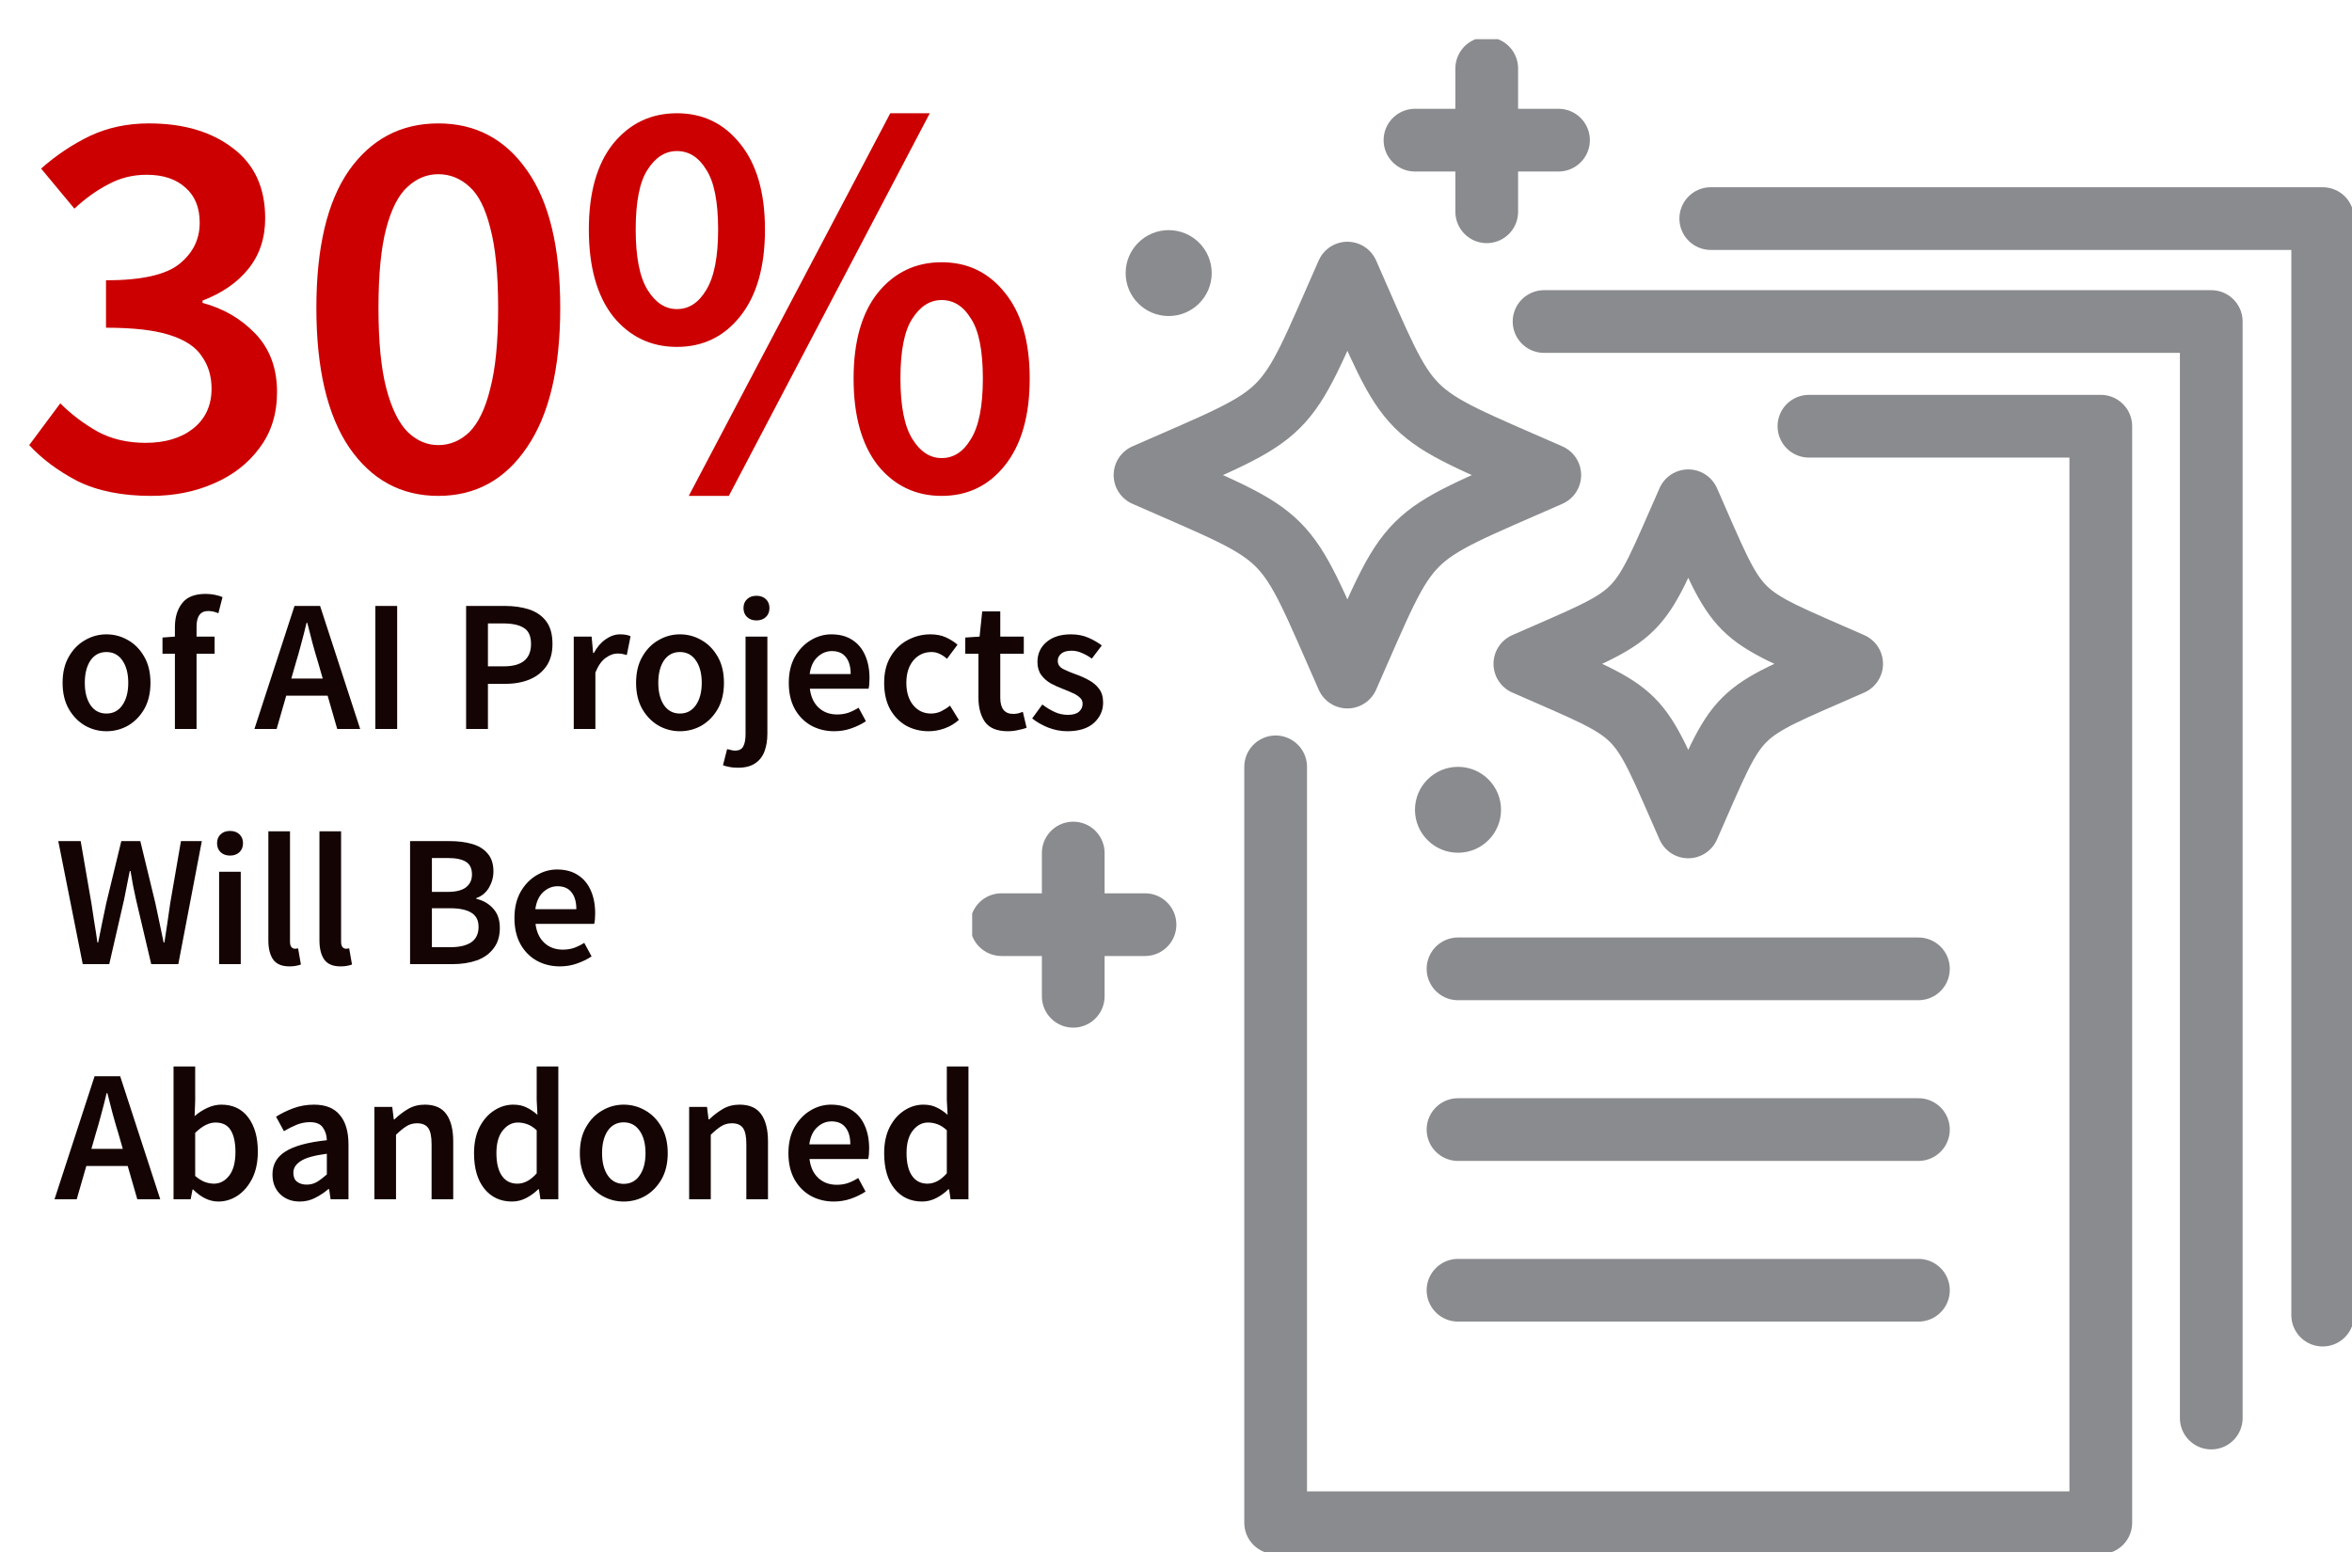
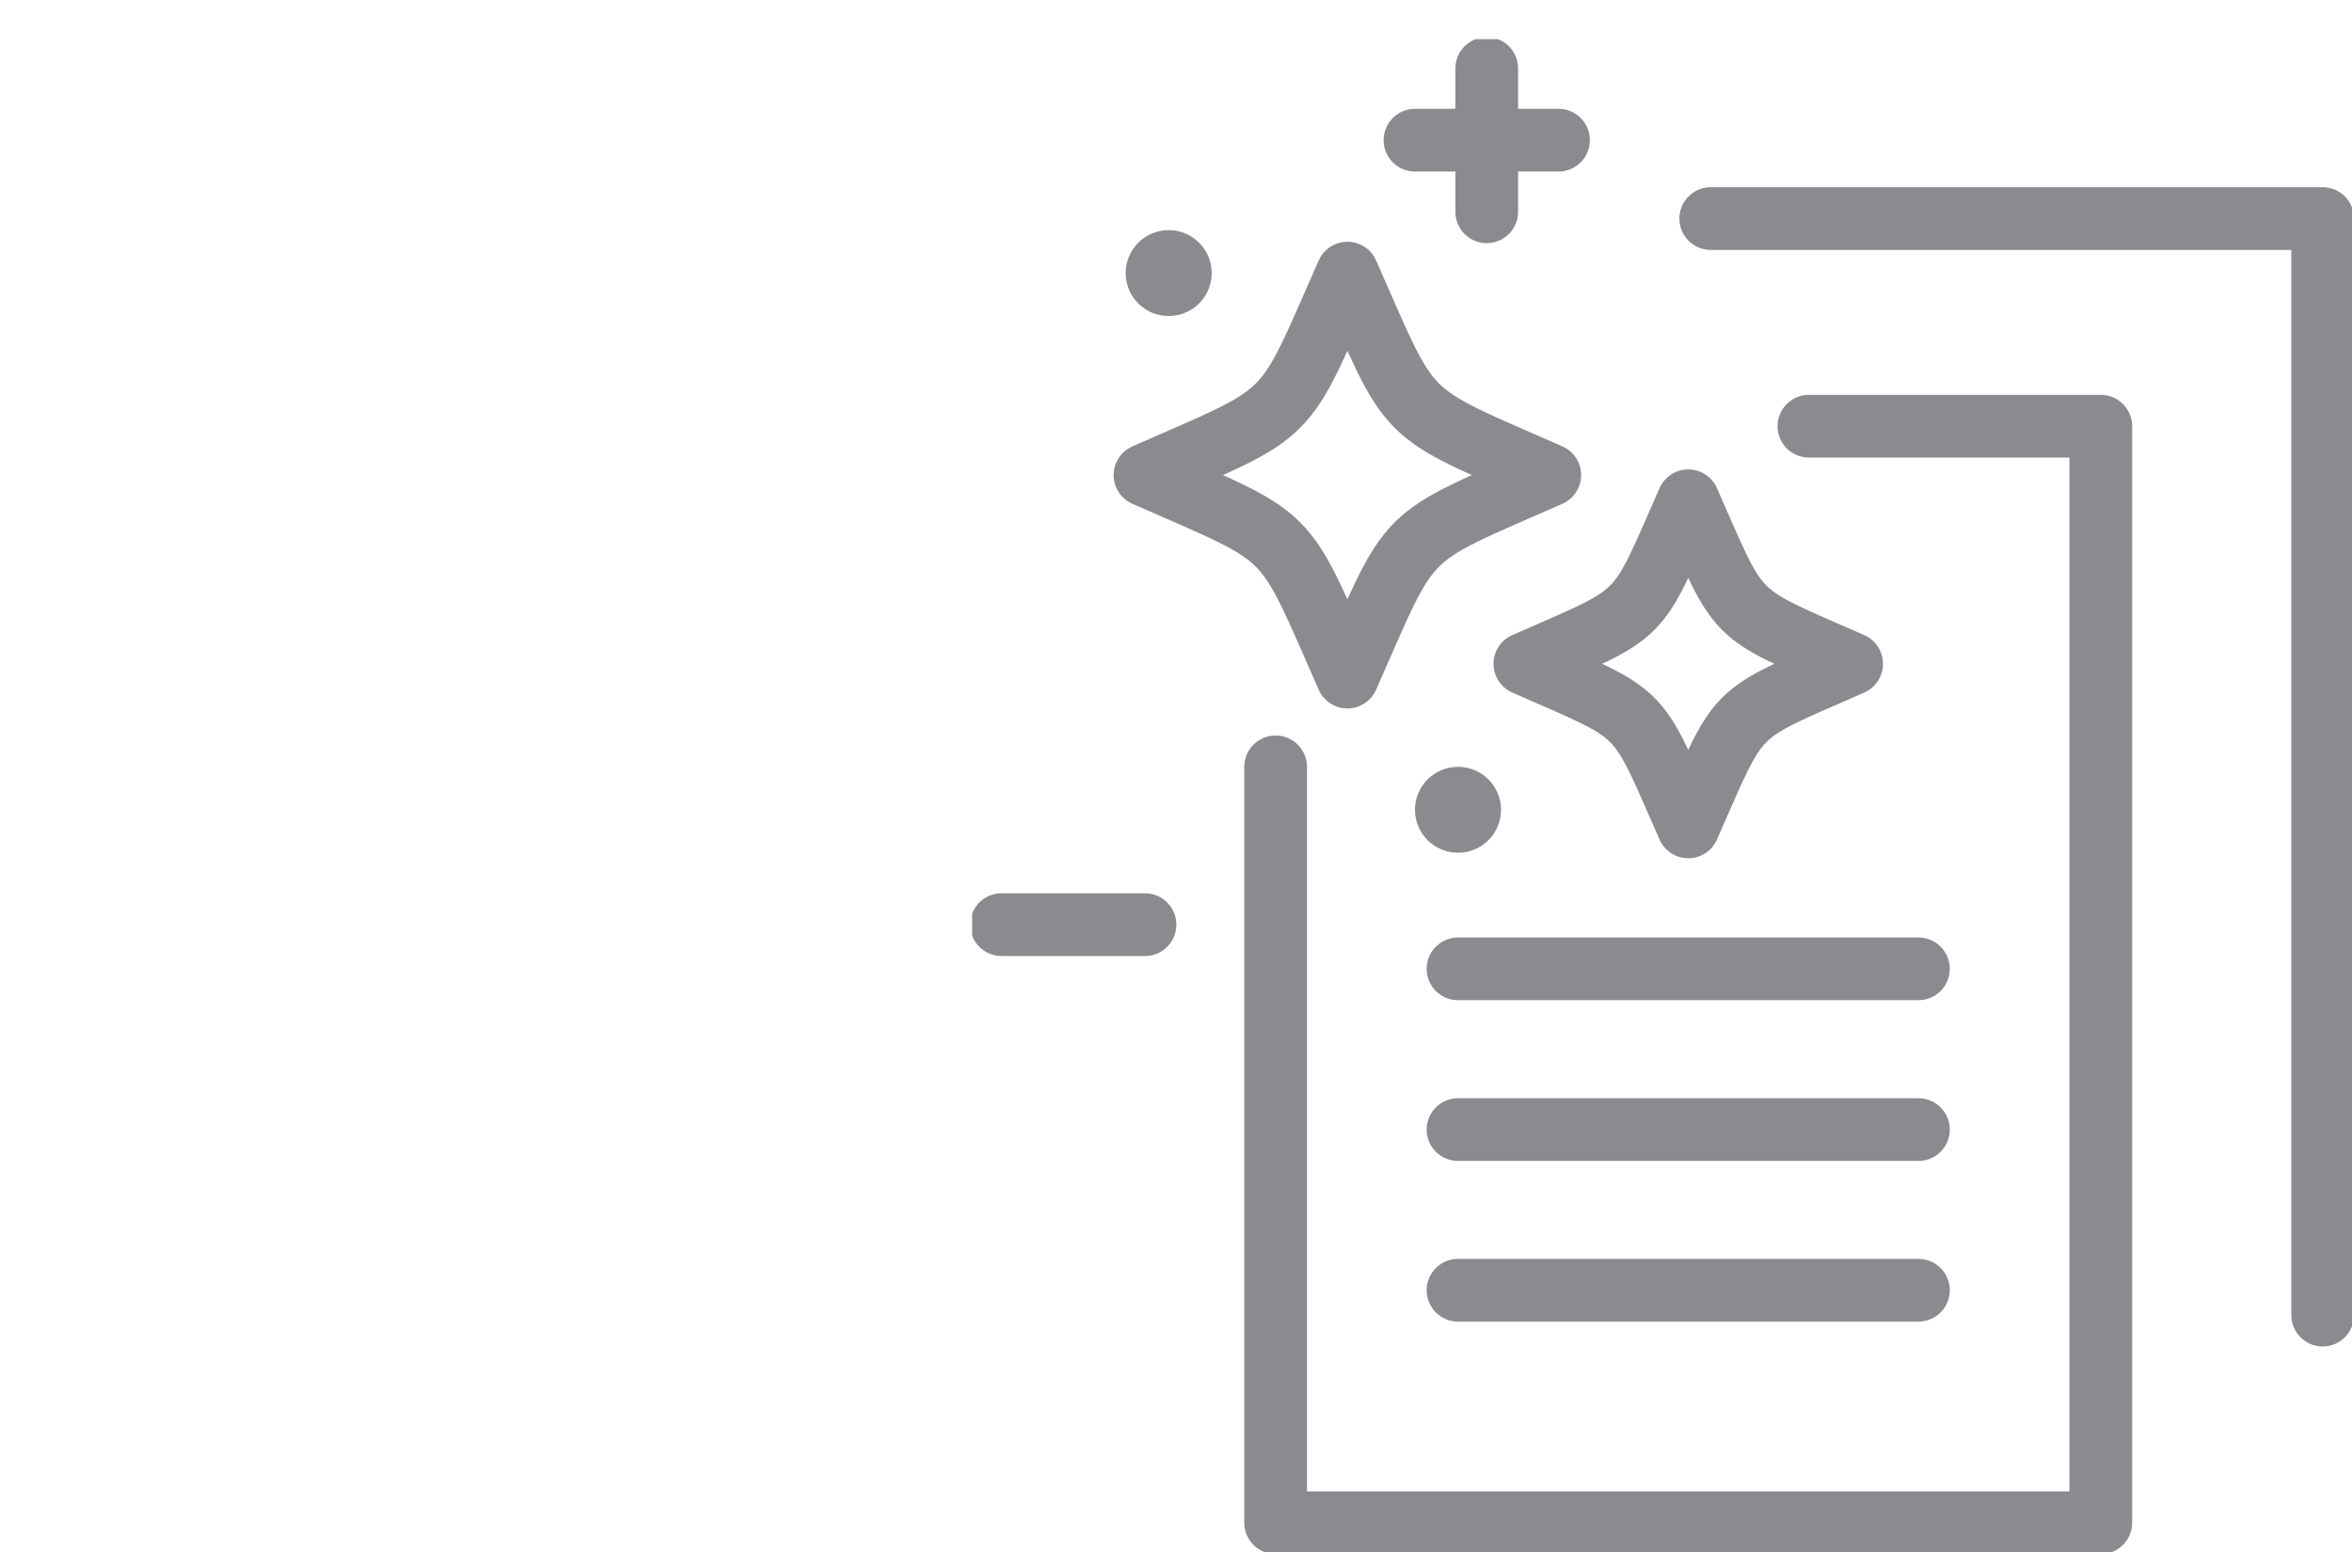
<svg xmlns="http://www.w3.org/2000/svg" fill="none" height="200" viewBox="0 0 300 200" width="300">
  <clipPath id="a">
    <path d="m124 5h176v193h-176z" />
  </clipPath>
-   <path d="m13.576 93.288c-.976 0-1.888-.24-2.736-.72-.848-.496-1.536-1.2-2.064-2.112-.528-.928-.792-2.04-.792-3.336 0-1.312.264-2.424.792-3.336.528-.928 1.216-1.632 2.064-2.112.848-.496 1.76-.744 2.736-.744.992 0 1.912.248 2.76.744.848.48 1.536 1.184 2.064 2.112.528.912.792 2.024.792 3.336 0 1.296-.264 2.408-.792 3.336-.528.912-1.216 1.616-2.064 2.112-.848.48-1.768.72-2.76.72zm0-2.256c.864 0 1.544-.36 2.04-1.08s.744-1.664.744-2.832c0-1.184-.248-2.136-.744-2.856s-1.176-1.08-2.04-1.08-1.544.36-2.04 1.08c-.48.72-.72 1.672-.72 2.856 0 1.168.24 2.112.72 2.832.496.72 1.176 1.08 2.04 1.08zm8.734 1.968v-9.6h-1.584v-2.064l1.584-.12v-1.224c0-1.232.304-2.24.912-3.024.608-.8 1.608-1.2 3-1.2.416 0 .816.04 1.2.12s.704.176.96.288l-.528 2.064c-.432-.192-.864-.288-1.296-.288-.992 0-1.488.664-1.488 1.992v1.272h2.304v2.184h-2.304v9.6zm15.398-8.352-.552 1.92h4.008l-.552-1.92c-.256-.832-.504-1.688-.744-2.568-.224-.88-.448-1.752-.672-2.616h-.096c-.208.88-.432 1.76-.672 2.64-.224.864-.464 1.712-.72 2.544zm-5.256 8.352 5.112-15.696h3.264l5.112 15.696h-2.928l-1.224-4.248h-5.28l-1.224 4.248zm15.423 0v-15.696h2.784v15.696zm11.578 0v-15.696h4.944c1.168 0 2.208.152 3.12.456s1.632.808 2.16 1.512.792 1.664.792 2.88c0 1.152-.264 2.104-.792 2.856s-1.24 1.312-2.136 1.68-1.912.552-3.048.552h-2.256v5.76zm2.784-7.992h2.04c2.304 0 3.456-.952 3.456-2.856 0-.992-.304-1.672-.912-2.04-.592-.384-1.472-.576-2.64-.576h-1.944zm10.945 7.992v-11.784h2.28l.192 2.088h.096c.416-.768.92-1.352 1.512-1.752.592-.416 1.2-.624 1.824-.624.56 0 1.008.08 1.344.24l-.48 2.4c-.208-.064-.4-.112-.576-.144s-.392-.048-.648-.048c-.464 0-.952.184-1.464.552-.512.352-.952.976-1.32 1.872v7.2zm13.543.288c-.976 0-1.888-.24-2.736-.72-.848-.496-1.536-1.2-2.064-2.112-.528-.928-.792-2.04-.792-3.336 0-1.312.264-2.424.792-3.336.528-.928 1.216-1.632 2.064-2.112.848-.496 1.76-.744 2.736-.744.992 0 1.912.248 2.76.744.848.48 1.536 1.184 2.064 2.112.528.912.792 2.024.792 3.336 0 1.296-.264 2.408-.792 3.336-.528.912-1.216 1.616-2.064 2.112-.848.48-1.768.72-2.76.72zm0-2.256c.864 0 1.544-.36 2.04-1.08s.744-1.664.744-2.832c0-1.184-.248-2.136-.744-2.856s-1.176-1.08-2.04-1.08-1.544.36-2.04 1.08c-.48.72-.72 1.672-.72 2.856 0 1.168.24 2.112.72 2.832.496.72 1.176 1.08 2.04 1.08zm7.412 6.912c-.432 0-.8-.032-1.104-.096-.32-.064-.592-.136-.816-.216l.528-2.064c.16.048.328.088.504.12.16.048.328.072.504.072.528 0 .88-.184 1.056-.552.192-.352.288-.872.288-1.56v-12.432h2.784v12.384c0 .832-.12 1.576-.36 2.232s-.632 1.168-1.176 1.536c-.544.384-1.28.576-2.208.576zm2.352-18.792c-.496 0-.896-.144-1.2-.432s-.456-.672-.456-1.152c0-.464.152-.84.456-1.128s.704-.432 1.2-.432.896.144 1.2.432.456.664.456 1.128c0 .48-.152.864-.456 1.152s-.704.432-1.2.432zm9.929 14.136c-1.088 0-2.072-.24-2.952-.72-.88-.496-1.576-1.2-2.088-2.112-.512-.928-.768-2.04-.768-3.336 0-1.28.256-2.384.768-3.312.528-.928 1.208-1.64 2.04-2.136s1.704-.744 2.616-.744c1.072 0 1.968.24 2.688.72.72.464 1.264 1.12 1.632 1.968.368.832.552 1.8.552 2.904 0 .576-.04 1.024-.12 1.344h-7.488c.128 1.04.504 1.848 1.128 2.424s1.408.864 2.352.864c.512 0 .984-.072 1.416-.216.448-.16.888-.376 1.32-.648l.936 1.728c-.56.368-1.184.672-1.872.912s-1.408.36-2.16.36zm-3.144-7.296h5.232c0-.912-.2-1.624-.6-2.136-.4-.528-1-.792-1.8-.792-.688 0-1.304.256-1.848.768-.528.496-.856 1.216-.984 2.16zm15.188 7.296c-1.072 0-2.04-.24-2.904-.72-.848-.496-1.528-1.2-2.04-2.112-.496-.928-.744-2.04-.744-3.336 0-1.312.272-2.424.816-3.336.544-.928 1.264-1.632 2.16-2.112.912-.496 1.888-.744 2.928-.744.752 0 1.408.128 1.968.384s1.056.568 1.488.936l-1.344 1.8c-.304-.272-.616-.48-.936-.624-.32-.16-.664-.24-1.032-.24-.944 0-1.72.36-2.328 1.08-.592.72-.888 1.672-.888 2.856 0 1.168.288 2.112.864 2.832.592.72 1.352 1.08 2.28 1.08.464 0 .896-.096 1.296-.288.416-.208.792-.448 1.128-.72l1.128 1.824c-.544.48-1.152.84-1.824 1.08s-1.344.36-2.016.36zm10.084 0c-1.36 0-2.328-.392-2.904-1.176-.56-.8-.84-1.832-.84-3.096v-5.616h-1.68v-2.064l1.824-.12.336-3.216h2.304v3.216h3v2.184h-3v5.616c0 1.376.552 2.064 1.656 2.064.208 0 .424-.024.648-.072.224-.064.416-.128.576-.192l.48 2.04c-.32.112-.688.208-1.104.288-.4.096-.832.144-1.296.144zm7.573 0c-.8 0-1.6-.152-2.4-.456-.8-.32-1.488-.712-2.064-1.176l1.296-1.776c.528.4 1.056.72 1.584.96s1.088.36 1.68.36c.64 0 1.112-.136 1.416-.408s.456-.608.456-1.008c0-.336-.128-.608-.384-.816-.24-.224-.552-.416-.936-.576-.384-.176-.784-.344-1.2-.504-.512-.192-1.024-.424-1.536-.696-.496-.288-.904-.648-1.224-1.08-.32-.448-.48-1-.48-1.656 0-1.04.384-1.888 1.152-2.544s1.808-.984 3.12-.984c.832 0 1.576.144 2.232.432s1.224.616 1.704.984l-1.272 1.68c-.416-.304-.84-.544-1.272-.72-.416-.192-.856-.288-1.32-.288-.592 0-1.032.128-1.32.384-.288.24-.432.544-.432.912 0 .464.24.816.72 1.056s1.04.472 1.68.696c.544.192 1.072.432 1.584.72.512.272.936.632 1.272 1.08.352.448.528 1.04.528 1.776 0 1.008-.392 1.872-1.176 2.592-.784.704-1.92 1.056-3.408 1.056zm-125.566 29.712-3.12-15.696h2.856l1.368 7.92c.128.832.256 1.672.384 2.52.144.832.272 1.664.384 2.496h.096c.176-.832.344-1.664.504-2.496.176-.848.352-1.688.528-2.52l1.92-7.92h2.424l1.92 7.92c.176.816.352 1.648.528 2.496.176.832.352 1.672.528 2.52h.096c.128-.848.256-1.688.384-2.52s.248-1.664.36-2.496l1.368-7.92h2.664l-3 15.696h-3.456l-1.944-8.256c-.128-.608-.256-1.216-.384-1.824-.112-.608-.216-1.208-.312-1.8h-.096c-.112.592-.232 1.192-.36 1.8-.112.608-.232 1.216-.36 1.824l-1.896 8.256zm17.395 0v-11.784h2.76v11.784zm1.392-13.848c-.496 0-.896-.144-1.2-.432s-.456-.672-.456-1.152c0-.464.152-.84.456-1.128s.704-.432 1.2-.432.896.144 1.2.432.456.664.456 1.128c0 .48-.152.864-.456 1.152s-.704.432-1.2.432zm7.577 14.136c-.976 0-1.672-.296-2.088-.888-.4-.592-.6-1.4-.6-2.424v-13.92h2.76v14.064c0 .336.064.576.192.72.128.128.264.192.408.192h.168c.064-.016.152-.032.264-.048l.36 2.064c-.16.064-.368.12-.624.168-.24.048-.52.072-.84.072zm6.516 0c-.976 0-1.672-.296-2.088-.888-.4-.592-.6-1.4-.6-2.424v-13.92h2.76v14.064c0 .336.064.576.192.72.128.128.264.192.408.192h.168c.064-.016.152-.032.264-.048l.36 2.064c-.16.064-.368.12-.624.168-.24.048-.52.072-.84.072zm8.872-.288v-15.696h5.016c1.088 0 2.048.12 2.88.36.848.24 1.512.648 1.992 1.224.496.56.744 1.32.744 2.28 0 .736-.192 1.432-.576 2.088-.384.64-.92 1.08-1.608 1.32v.096c.864.192 1.576.6 2.136 1.224.576.608.864 1.44.864 2.496 0 1.04-.264 1.904-.792 2.592-.512.688-1.224 1.2-2.136 1.536-.912.32-1.944.48-3.096.48zm2.784-9.216h1.992c1.088 0 1.88-.2 2.376-.6s.744-.936.744-1.608c0-.768-.256-1.312-.768-1.632s-1.28-.48-2.304-.48h-2.04zm0 7.056h2.352c1.152 0 2.04-.208 2.664-.624.624-.432.936-1.088.936-1.968 0-.832-.304-1.432-.912-1.8-.608-.384-1.504-.576-2.688-.576h-2.352zm16.336 2.448c-1.088 0-2.072-.24-2.952-.72-.88-.496-1.576-1.2-2.088-2.112-.512-.928-.768-2.04-.768-3.336 0-1.28.256-2.384.768-3.312.528-.928 1.208-1.64 2.04-2.136s1.704-.744 2.616-.744c1.072 0 1.968.24 2.688.72.72.464 1.264 1.12 1.632 1.968.368.832.552 1.8.552 2.904 0 .576-.04 1.024-.12 1.344h-7.488c.128 1.04.504 1.848 1.128 2.424s1.408.864 2.352.864c.512 0 .984-.072 1.416-.216.448-.16.888-.376 1.32-.648l.936 1.728c-.56.368-1.184.672-1.872.912s-1.408.36-2.16.36zm-3.144-7.296h5.232c0-.912-.2-1.624-.6-2.136-.4-.528-1-.792-1.8-.792-.688 0-1.304.256-1.848.768-.528.496-.856 1.216-.984 2.16zm-56.073 28.656-.552 1.92h4.008l-.552-1.92c-.256-.832-.504-1.688-.744-2.568-.224-.88-.448-1.752-.672-2.616h-.096c-.208.88-.432 1.76-.672 2.64-.224.864-.464 1.712-.72 2.544zm-5.256 8.352 5.112-15.696h3.264l5.112 15.696h-2.928l-1.224-4.248h-5.28l-1.224 4.248zm20.895.288c-1.12 0-2.192-.512-3.216-1.536h-.072l-.24 1.248h-2.184v-16.944h2.76v4.368l-.072 1.968c.496-.432 1.04-.784 1.632-1.056s1.184-.408 1.776-.408c1.472 0 2.616.544 3.432 1.632s1.224 2.536 1.224 4.344c0 1.344-.24 2.496-.72 3.456-.48.944-1.104 1.672-1.872 2.184-.752.496-1.568.744-2.448.744zm-.576-2.28c.784 0 1.44-.344 1.968-1.032s.792-1.696.792-3.024c0-1.184-.2-2.104-.6-2.76s-1.048-.984-1.944-.984c-.832 0-1.696.44-2.592 1.32v5.496c.416.352.824.608 1.224.768.416.144.8.216 1.152.216zm10.962 2.28c-1.024 0-1.864-.32-2.52-.96-.64-.64-.96-1.472-.96-2.496 0-1.264.552-2.24 1.656-2.928 1.104-.704 2.864-1.184 5.28-1.44-.016-.624-.184-1.16-.504-1.608-.304-.464-.856-.696-1.656-.696-.576 0-1.144.112-1.704.336-.544.224-1.08.496-1.608.816l-1.008-1.848c.656-.416 1.392-.776 2.208-1.08.832-.304 1.712-.456 2.64-.456 1.472 0 2.568.44 3.288 1.32.736.864 1.104 2.12 1.104 3.768v6.984h-2.28l-.192-1.296h-.096c-.528.448-1.096.824-1.704 1.128-.592.304-1.24.456-1.944.456zm.888-2.16c.48 0 .912-.112 1.296-.336.4-.24.824-.56 1.272-.96v-2.64c-1.6.208-2.712.52-3.336.936-.624.4-.936.896-.936 1.488 0 .528.16.912.48 1.152s.728.36 1.224.36zm8.631 1.872v-11.784h2.28l.192 1.584h.096c.528-.512 1.104-.952 1.728-1.32s1.336-.552 2.136-.552c1.264 0 2.184.408 2.76 1.224s.864 1.968.864 3.456v7.392h-2.76v-7.032c0-.976-.144-1.664-.432-2.064s-.76-.6-1.416-.6c-.512 0-.968.128-1.368.384-.384.24-.824.6-1.32 1.08v8.232zm17.558.288c-1.472 0-2.648-.544-3.528-1.632s-1.32-2.6-1.32-4.536c0-1.28.232-2.384.696-3.312.48-.928 1.104-1.64 1.872-2.136s1.576-.744 2.424-.744c.672 0 1.24.12 1.704.36.48.224.944.536 1.392.936l-.096-1.896v-4.272h2.76v16.944h-2.28l-.192-1.272h-.096c-.432.432-.936.8-1.512 1.104s-1.184.456-1.824.456zm.672-2.28c.88 0 1.704-.44 2.472-1.32v-5.496c-.4-.368-.8-.624-1.2-.768s-.8-.216-1.2-.216c-.752 0-1.4.344-1.944 1.032-.528.672-.792 1.624-.792 2.856 0 1.264.232 2.232.696 2.904s1.12 1.008 1.968 1.008zm13.571 2.28c-.976 0-1.888-.24-2.736-.72-.848-.496-1.536-1.2-2.064-2.112-.528-.928-.792-2.04-.792-3.336 0-1.312.264-2.424.792-3.336.528-.928 1.216-1.632 2.064-2.112.848-.496 1.76-.744 2.736-.744.992 0 1.912.248 2.76.744.848.48 1.536 1.184 2.064 2.112.528.912.792 2.024.792 3.336 0 1.296-.264 2.408-.792 3.336-.528.912-1.216 1.616-2.064 2.112-.848.48-1.768.72-2.76.72zm0-2.256c.864 0 1.544-.36 2.04-1.08s.744-1.664.744-2.832c0-1.184-.248-2.136-.744-2.856s-1.176-1.08-2.04-1.08-1.544.36-2.04 1.08c-.48.72-.72 1.672-.72 2.856 0 1.168.24 2.112.72 2.832.496.72 1.176 1.08 2.04 1.08zm8.348 1.968v-11.784h2.28l.192 1.584h.096c.528-.512 1.104-.952 1.728-1.32s1.336-.552 2.136-.552c1.264 0 2.184.408 2.76 1.224s.864 1.968.864 3.456v7.392h-2.76v-7.032c0-.976-.144-1.664-.432-2.064s-.76-.6-1.416-.6c-.512 0-.968.128-1.368.384-.384.24-.824.6-1.32 1.08v8.232zm18.47.288c-1.088 0-2.072-.24-2.952-.72-.88-.496-1.576-1.2-2.088-2.112-.512-.928-.768-2.04-.768-3.336 0-1.28.256-2.384.768-3.312.528-.928 1.208-1.64 2.04-2.136s1.704-.744 2.616-.744c1.072 0 1.968.24 2.688.72.72.464 1.264 1.12 1.632 1.968.368.832.552 1.8.552 2.904 0 .576-.04 1.024-.12 1.344h-7.488c.128 1.04.504 1.848 1.128 2.424s1.408.864 2.352.864c.512 0 .984-.072 1.416-.216.448-.16.888-.376 1.32-.648l.936 1.728c-.56.368-1.184.672-1.872.912s-1.408.36-2.16.36zm-3.144-7.296h5.232c0-.912-.2-1.624-.6-2.136-.4-.528-1-.792-1.8-.792-.688 0-1.304.256-1.848.768-.528.496-.856 1.216-.984 2.16zm14.396 7.296c-1.472 0-2.648-.544-3.528-1.632s-1.32-2.6-1.32-4.536c0-1.28.232-2.384.696-3.312.48-.928 1.104-1.64 1.872-2.136s1.576-.744 2.424-.744c.672 0 1.24.12 1.704.36.48.224.944.536 1.392.936l-.096-1.896v-4.272h2.76v16.944h-2.28l-.192-1.272h-.096c-.432.432-.936.8-1.512 1.104s-1.184.456-1.824.456zm.672-2.28c.88 0 1.704-.44 2.472-1.32v-5.496c-.4-.368-.8-.624-1.2-.768s-.8-.216-1.2-.216c-.752 0-1.4.344-1.944 1.032-.528.672-.792 1.624-.792 2.856 0 1.264.232 2.232.696 2.904s1.12 1.008 1.968 1.008z" fill="#150404" />
-   <path d="m19.28 63.264c-3.696 0-6.816-.624-9.36-1.872-2.496-1.296-4.56-2.832-6.192-4.608l3.96-5.328c1.392 1.392 2.976 2.592 4.752 3.6 1.776.96 3.816 1.44 6.12 1.44 2.496 0 4.512-.6 6.048-1.8 1.584-1.248 2.376-2.952 2.376-5.112 0-1.584-.408-2.952-1.224-4.104-.768-1.2-2.136-2.112-4.104-2.736-1.92-.624-4.632-.936-8.136-.936v-6.048c4.512 0 7.632-.696 9.36-2.088s2.592-3.144 2.592-5.256c0-1.92-.6-3.408-1.8-4.464-1.2-1.104-2.856-1.656-4.968-1.656-1.776 0-3.408.408-4.896 1.224-1.488.768-2.928 1.8-4.32 3.096l-4.248-5.112c1.968-1.728 4.056-3.12 6.264-4.176 2.256-1.056 4.752-1.584 7.488-1.584 4.416 0 7.992 1.056 10.728 3.168 2.736 2.064 4.104 5.04 4.104 8.928 0 2.544-.72 4.704-2.16 6.48-1.392 1.728-3.336 3.072-5.832 4.032v.288c2.688.72 4.944 2.04 6.768 3.96s2.736 4.392 2.736 7.416c0 2.784-.744 5.16-2.232 7.128-1.44 1.968-3.384 3.48-5.832 4.536-2.4 1.056-5.064 1.584-7.992 1.584zm36.626 0c-4.752 0-8.544-2.064-11.376-6.192-2.784-4.128-4.176-10.056-4.176-17.784s1.392-13.584 4.176-17.568c2.832-3.984 6.624-5.976 11.376-5.976s8.52 1.992 11.304 5.976c2.832 3.984 4.248 9.84 4.248 17.568s-1.416 13.656-4.248 17.784c-2.784 4.128-6.552 6.192-11.304 6.192zm0-6.48c1.488 0 2.808-.552 3.96-1.656 1.152-1.152 2.04-3 2.664-5.544.672-2.544 1.008-5.976 1.008-10.296s-.336-7.728-1.008-10.224c-.624-2.496-1.512-4.248-2.664-5.256-1.152-1.056-2.472-1.584-3.96-1.584-1.44 0-2.736.528-3.888 1.584-1.152 1.008-2.064 2.76-2.736 5.256s-1.008 5.904-1.008 10.224.336 7.752 1.008 10.296 1.584 4.392 2.736 5.544c1.152 1.104 2.448 1.656 3.888 1.656zm30.434-12.528c-3.312 0-6.024-1.296-8.136-3.888-2.064-2.64-3.096-6.336-3.096-11.088 0-4.704 1.032-8.352 3.096-10.944 2.112-2.592 4.824-3.888 8.136-3.888s6 1.296 8.064 3.888c2.112 2.592 3.168 6.24 3.168 10.944 0 4.752-1.056 8.448-3.168 11.088-2.064 2.592-4.752 3.888-8.064 3.888zm0-4.824c1.536 0 2.784-.816 3.744-2.448 1.008-1.632 1.512-4.2 1.512-7.704 0-3.552-.504-6.096-1.512-7.632-.96-1.584-2.208-2.376-3.744-2.376-1.488 0-2.736.792-3.744 2.376-1.008 1.536-1.512 4.08-1.512 7.632 0 3.504.504 6.072 1.512 7.704s2.256 2.448 3.744 2.448zm1.512 23.832 25.704-48.816h5.04l-25.632 48.816zm32.256 0c-3.312 0-6.024-1.296-8.136-3.888-2.064-2.64-3.096-6.336-3.096-11.088 0-4.704 1.032-8.352 3.096-10.944 2.112-2.592 4.824-3.888 8.136-3.888s6 1.296 8.064 3.888c2.112 2.592 3.168 6.24 3.168 10.944 0 4.752-1.056 8.448-3.168 11.088-2.064 2.592-4.752 3.888-8.064 3.888zm0-4.824c1.536 0 2.784-.816 3.744-2.448 1.008-1.632 1.512-4.2 1.512-7.704 0-3.552-.504-6.096-1.512-7.632-.96-1.584-2.208-2.376-3.744-2.376-1.488 0-2.736.792-3.744 2.376-1.008 1.536-1.512 4.08-1.512 7.632 0 3.504.504 6.072 1.512 7.704s2.256 2.448 3.744 2.448z" fill="#c00" />
  <g clip-path="url(#a)">
    <g stroke="#898b8e" stroke-linecap="round" stroke-linejoin="round" stroke-width="8">
      <path d="m189.635 8.733v18.285" />
      <path d="m198.789 17.88h-18.307" />
-       <path d="m136.893 108.827v18.275" />
      <path d="m146.047 117.964h-18.307" />
      <path d="m215.339 105.495c-6.854-15.531-5.283-13.963-20.841-20.805 15.558-6.841 13.987-5.274 20.841-20.805 6.853 15.531 5.282 13.963 20.84 20.805-15.558 6.841-13.987 5.274-20.84 20.805z" />
      <path d="m171.862 86.38c-8.49-19.236-6.545-17.295-25.815-25.77 19.27-8.475 17.325-6.534 25.815-25.77 8.489 19.237 6.544 17.295 25.814 25.77-19.26 8.475-17.325 6.534-25.814 25.77z" />
    </g>
    <path d="m185.971 108.79c3.031 0 5.488-2.453 5.488-5.479s-2.457-5.479-5.488-5.479-5.489 2.453-5.489 5.479 2.458 5.479 5.489 5.479z" fill="#898b8e" />
    <path d="m149.066 40.318c3.032 0 5.489-2.453 5.489-5.479 0-3.026-2.457-5.479-5.489-5.479-3.031 0-5.488 2.453-5.488 5.479 0 3.026 2.457 5.479 5.488 5.479z" fill="#898b8e" />
    <path d="m162.709 97.832v96.435h105.25v-139.892h-37.23" stroke="#898b8e" stroke-linecap="round" stroke-linejoin="round" stroke-width="8" />
-     <path d="m282.049 180.91v-139.891h-85.102" stroke="#898b8e" stroke-linecap="round" stroke-linejoin="round" stroke-width="8" />
    <path d="m296.261 167.778v-139.892h-78.052" stroke="#898b8e" stroke-linecap="round" stroke-linejoin="round" stroke-width="8" />
    <path d="m185.971 123.602h58.726" stroke="#898b8e" stroke-linecap="round" stroke-linejoin="round" stroke-width="8" />
    <path d="m185.971 144.107h58.726" stroke="#898b8e" stroke-linecap="round" stroke-linejoin="round" stroke-width="8" />
    <path d="m185.971 164.604h58.726" stroke="#898b8e" stroke-linecap="round" stroke-linejoin="round" stroke-width="8" />
  </g>
</svg>